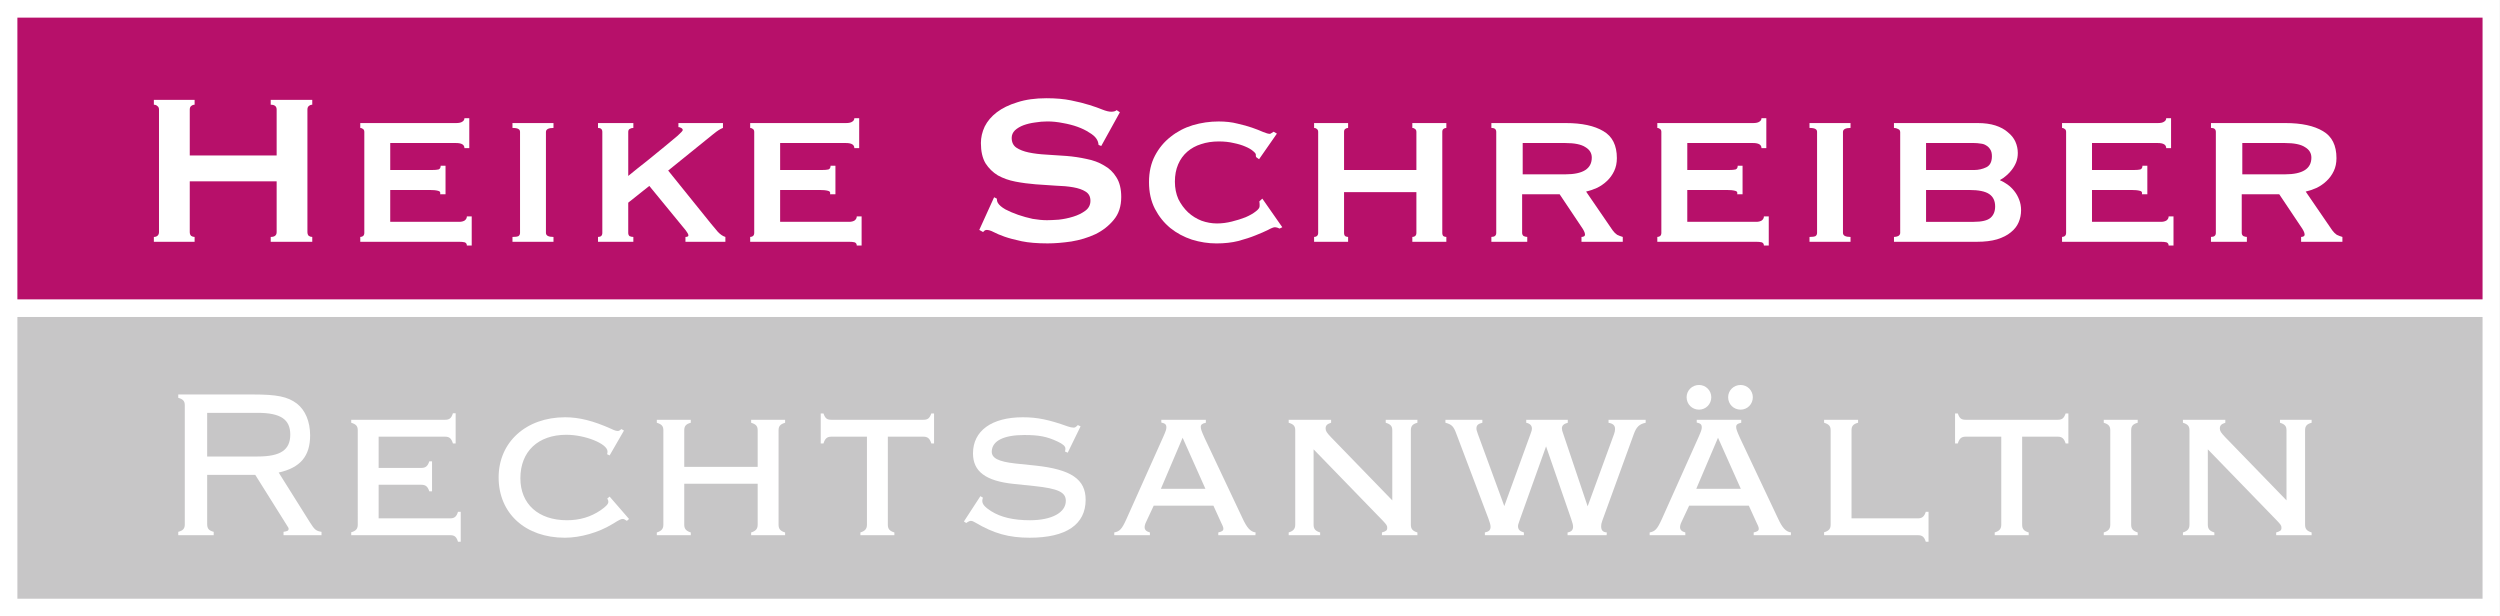
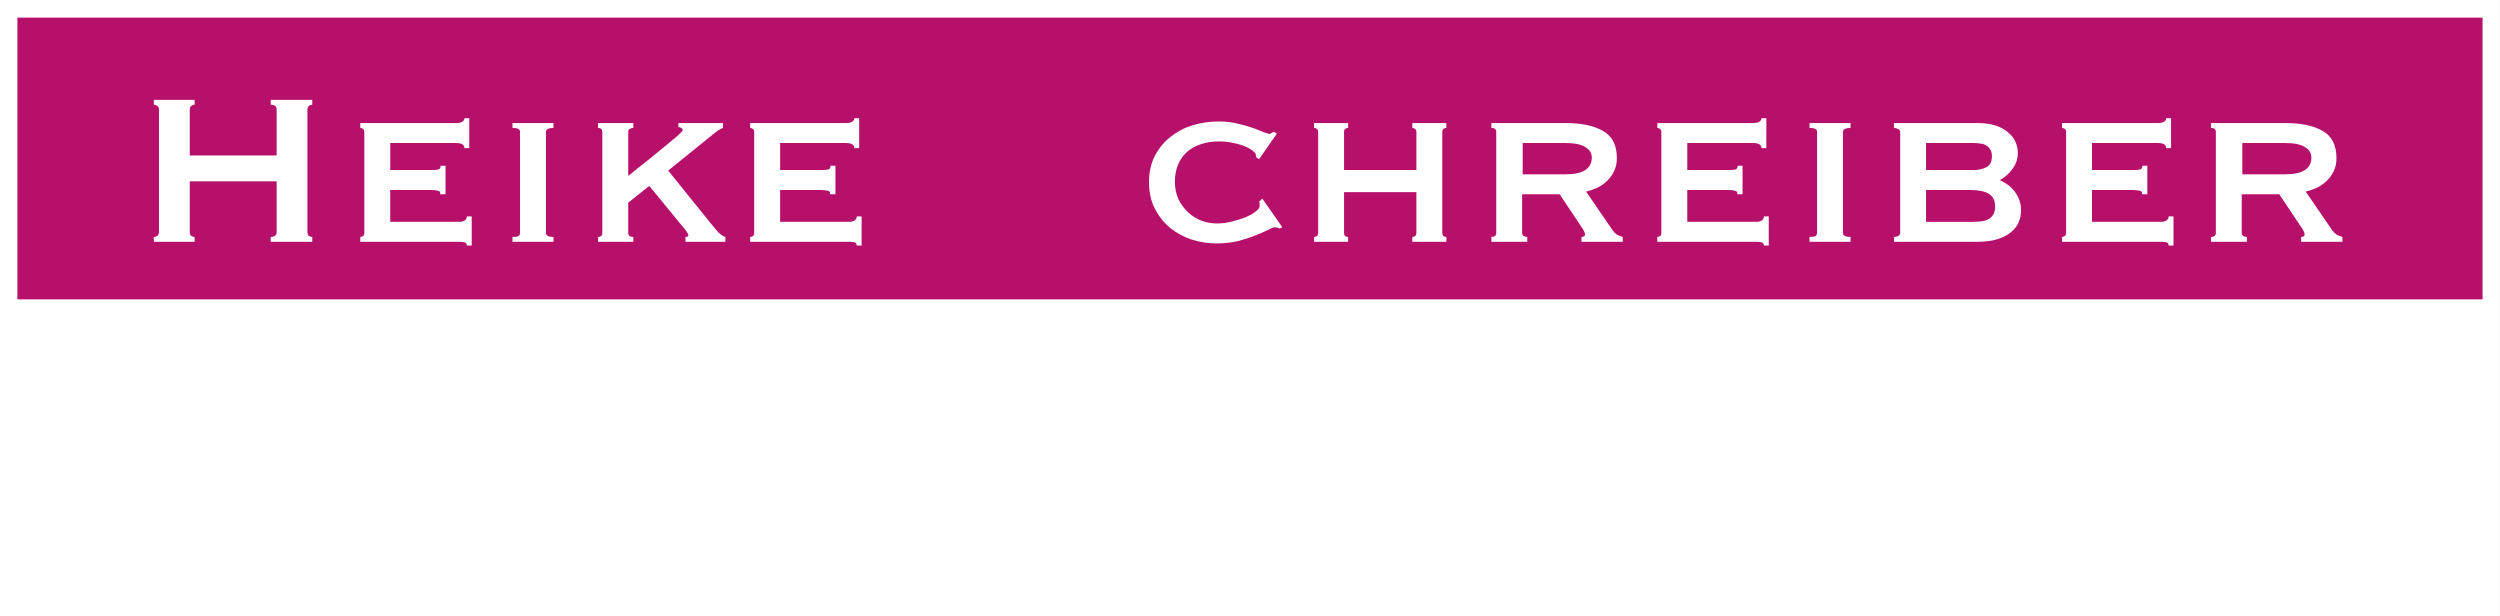
<svg xmlns="http://www.w3.org/2000/svg" version="1.0" id="Ebene_1" x="0px" y="0px" width="239.672px" height="59.083px" viewBox="0 0 239.672 59.083" enable-background="new 0 0 239.672 59.083" xml:space="preserve">
  <rect x="0" y="0" width="239.672" height="59.083" fill="#333333" stroke="none" />
  <rect x="0" fill="#FFFFFF" width="239.669" height="59.083" />
  <g>
    <polygon fill="#B7106A" points="1.667,1.69 238,1.69 238,28.7 1.667,28.7 1.667,1.69  " />
    <path fill="#B7106A" d="M119.833,15.195" />
  </g>
  <g>
-     <polygon fill="#C7C6C7" points="1.667,30.389 238,30.389 238,57.398 1.667,57.398 1.667,30.389  " />
    <path fill="#C7C6C7" d="M119.833,43.894" />
  </g>
  <g>
    <path fill-rule="evenodd" clip-rule="evenodd" fill="#FFFFFF" d="M19.86,45.524h4.611l2.852,4.55   c0.385,0.607,0.344,0.527,0.344,0.649c0,0.141-0.101,0.203-0.485,0.263v0.322h3.641v-0.322c-0.526-0.081-0.668-0.204-1.113-0.912   l-2.993-4.771c2.083-0.467,3.014-1.577,3.014-3.562c0-1.332-0.465-2.426-1.274-3.053c-0.891-0.667-1.902-0.87-4.228-0.87h-7.14   v0.322c0.465,0.123,0.626,0.326,0.626,0.709v11.429c0,0.386-0.161,0.586-0.626,0.708v0.322h3.398v-0.322   c-0.465-0.122-0.626-0.305-0.626-0.75V45.524z M19.86,43.764v-4.186h4.833c2.205,0,3.135,0.628,3.135,2.082   c0,1.478-0.93,2.104-3.135,2.104H19.86z" />
-     <path fill-rule="evenodd" clip-rule="evenodd" fill="#FFFFFF" d="M36.3,46.474h4.105c0.405,0,0.608,0.183,0.749,0.628h0.264V44.23   h-0.264c-0.141,0.445-0.343,0.628-0.749,0.628H36.3v-2.994h6.371c0.425,0,0.608,0.183,0.749,0.648h0.263V39.62h-0.263   c-0.141,0.463-0.323,0.624-0.749,0.624h-9v0.284c0.466,0.144,0.627,0.322,0.627,0.729V50.3c0,0.402-0.183,0.605-0.627,0.726v0.283   h9.506c0.405,0,0.587,0.162,0.729,0.628h0.263v-2.871h-0.263c-0.142,0.467-0.344,0.628-0.749,0.628H36.3V46.474z" />
    <path fill-rule="evenodd" clip-rule="evenodd" fill="#FFFFFF" d="M58.443,47.607l-0.222,0.181c0.081,0.145,0.101,0.226,0.101,0.327   c0,0.2-0.223,0.445-0.749,0.807c-0.93,0.628-1.982,0.953-3.215,0.953c-2.75,0-4.47-1.56-4.47-4.025   c0-2.568,1.699-4.168,4.409-4.168c1.8,0,3.904,0.849,3.944,1.578c0,0.102,0,0.161-0.04,0.284l0.242,0.118l1.375-2.384l-0.243-0.144   c-0.162,0.144-0.243,0.183-0.343,0.183c-0.142,0-0.303-0.039-0.628-0.2c-1.718-0.771-3.074-1.114-4.429-1.114   c-3.743,0-6.372,2.388-6.372,5.763c0,3.461,2.569,5.785,6.351,5.785c1.497,0,3.236-0.505,4.531-1.294   c0.749-0.462,0.85-0.505,1.032-0.505c0.081,0,0.182,0.043,0.384,0.183l0.203-0.183L58.443,47.607z" />
    <path fill-rule="evenodd" clip-rule="evenodd" fill="#FFFFFF" d="M72.637,46.376V50.3c0,0.402-0.181,0.605-0.626,0.746v0.263h3.256   v-0.263c-0.465-0.141-0.627-0.344-0.627-0.746v-9.042c0-0.407,0.162-0.586,0.627-0.729v-0.284h-3.256v0.284   c0.465,0.144,0.626,0.322,0.626,0.729v3.499h-7.039v-3.499c0-0.407,0.162-0.606,0.627-0.729v-0.284h-3.257v0.284   c0.465,0.144,0.628,0.322,0.628,0.729V50.3c0,0.402-0.183,0.605-0.628,0.746v0.263h3.257v-0.263   c-0.445-0.141-0.627-0.344-0.627-0.746v-3.924H72.637z" />
    <path fill-rule="evenodd" clip-rule="evenodd" fill="#FFFFFF" d="M85.116,41.864h3.418c0.404,0,0.607,0.183,0.749,0.648h0.263   v-2.875h-0.263c-0.163,0.467-0.344,0.606-0.749,0.606h-8.839c-0.425,0-0.587-0.14-0.749-0.606h-0.263v2.875h0.263   c0.141-0.466,0.343-0.648,0.749-0.648h3.418V50.3c0,0.402-0.183,0.605-0.627,0.746v0.263h3.257v-0.263   c-0.466-0.141-0.627-0.344-0.627-0.746V41.864z" />
    <path fill-rule="evenodd" clip-rule="evenodd" fill="#FFFFFF" d="M103.594,40.872l-0.263-0.12c-0.203,0.2-0.263,0.243-0.404,0.243   c-0.162,0-0.365-0.043-0.587-0.123c-1.8-0.646-2.913-0.869-4.288-0.869c-2.973,0-4.773,1.293-4.773,3.459   c0,1.74,1.213,2.652,3.924,2.932l1.962,0.203c2.266,0.242,3.014,0.585,3.014,1.417c0,1.132-1.356,1.861-3.439,1.861   c-1.577,0-2.791-0.284-3.721-0.87c-0.606-0.385-0.849-0.669-0.849-0.991c0-0.102,0.02-0.161,0.06-0.306l-0.243-0.14l-1.578,2.426   l0.222,0.145c0.203-0.145,0.344-0.204,0.445-0.204c0.122,0,0.263,0.06,0.425,0.161c1.779,1.052,3.216,1.455,5.218,1.455   c3.5,0,5.36-1.272,5.36-3.639c0-1.964-1.395-2.914-4.814-3.278l-1.921-0.199c-1.658-0.183-2.306-0.527-2.265-1.196   c0.061-0.989,1.173-1.535,3.114-1.535c1.396,0,2.165,0.14,3.196,0.627c0.485,0.221,0.749,0.445,0.749,0.666   c0,0.124,0,0.142-0.041,0.285l0.263,0.118L103.594,40.872z" />
    <path fill-rule="evenodd" clip-rule="evenodd" fill="#FFFFFF" d="M116.33,48.48l0.708,1.556c0.06,0.14,0.122,0.242,0.162,0.344   c0.061,0.119,0.081,0.222,0.081,0.284c0.02,0.2-0.121,0.301-0.486,0.382v0.263h3.56l0.021-0.263   c-0.506-0.081-0.829-0.425-1.274-1.396l-3.601-7.625c-0.303-0.667-0.384-0.891-0.384-1.091c0-0.224,0.121-0.326,0.486-0.406v-0.284   h-4.269v0.263c0.365,0.084,0.485,0.183,0.485,0.467c0,0.183-0.06,0.365-0.303,0.912l-3.541,7.909   c-0.424,0.929-0.626,1.148-1.152,1.251v0.263h3.418v-0.263c-0.364-0.103-0.506-0.264-0.506-0.505c0-0.122,0.04-0.305,0.142-0.505   l0.727-1.556H116.33z M115.561,46.86h-4.267l2.083-4.895L115.561,46.86z" />
    <path fill-rule="evenodd" clip-rule="evenodd" fill="#FFFFFF" d="M125.933,43.077l6.573,6.777c0.424,0.445,0.485,0.525,0.485,0.747   c0,0.245-0.1,0.325-0.507,0.444v0.263h3.401v-0.263c-0.467-0.141-0.628-0.344-0.628-0.746v-9.042c0-0.407,0.161-0.606,0.628-0.729   v-0.284h-3.037v0.284c0.467,0.144,0.628,0.322,0.628,0.729v6.713l-5.865-6.047c-0.424-0.445-0.525-0.606-0.525-0.849   c0-0.284,0.141-0.424,0.525-0.547v-0.284h-4.066v0.284c0.467,0.144,0.628,0.322,0.628,0.729V50.3c0,0.402-0.183,0.605-0.628,0.746   v0.263h3.016v-0.263c-0.467-0.141-0.628-0.344-0.628-0.746V43.077z" />
    <path fill-rule="evenodd" clip-rule="evenodd" fill="#FFFFFF" d="M148.219,42.793l2.407,6.959c0.142,0.404,0.182,0.585,0.182,0.747   c0,0.305-0.162,0.487-0.527,0.547v0.263h3.744l0.019-0.263c-0.404-0.038-0.544-0.221-0.544-0.606c0-0.14,0.02-0.283,0.119-0.548   l3.016-8.29c0.241-0.667,0.525-0.95,1.132-1.073v-0.284h-3.559v0.284c0.443,0.08,0.626,0.263,0.626,0.606   c0,0.144-0.04,0.326-0.101,0.488l-2.528,6.916l-2.327-6.916c-0.102-0.265-0.141-0.426-0.141-0.548c0-0.284,0.181-0.445,0.565-0.547   v-0.284h-3.985v0.284c0.365,0.08,0.546,0.263,0.546,0.567c0,0.102-0.02,0.222-0.141,0.527l-2.507,6.896l-2.529-6.896   c-0.121-0.345-0.142-0.426-0.142-0.548c0-0.306,0.161-0.445,0.568-0.547v-0.284h-3.541v0.284c0.606,0.161,0.788,0.344,1.052,1.073   l3.074,8.129c0.121,0.326,0.201,0.589,0.201,0.769c0,0.326-0.161,0.466-0.545,0.547v0.263h3.74v-0.263   c-0.402-0.119-0.563-0.283-0.563-0.606c0-0.14,0.02-0.161,0.199-0.688L148.219,42.793z" />
    <path fill-rule="evenodd" clip-rule="evenodd" fill="#FFFFFF" d="M167.659,48.48l0.708,1.556c0.06,0.14,0.119,0.242,0.161,0.344   c0.061,0.119,0.08,0.222,0.08,0.284c0.021,0.2-0.122,0.301-0.485,0.382v0.263h3.561l0.02-0.263   c-0.507-0.081-0.83-0.425-1.275-1.396l-3.601-7.625c-0.301-0.667-0.384-0.891-0.384-1.091c0-0.224,0.121-0.326,0.486-0.406v-0.284   h-4.267v0.263c0.362,0.084,0.483,0.183,0.483,0.467c0,0.183-0.06,0.365-0.301,0.912l-3.541,7.909   c-0.425,0.929-0.628,1.148-1.154,1.251v0.263h3.42v-0.263c-0.365-0.103-0.506-0.264-0.506-0.505c0-0.122,0.04-0.305,0.141-0.505   l0.729-1.556H167.659z M166.889,46.86h-4.269l2.084-4.895L166.889,46.86z M162.884,36.907c-0.666,0-1.191,0.525-1.191,1.174   c0,0.67,0.525,1.192,1.191,1.192c0.648,0,1.175-0.522,1.175-1.192C164.059,37.433,163.532,36.907,162.884,36.907z M166.87,36.907   c-0.669,0-1.195,0.525-1.195,1.174c0,0.67,0.526,1.192,1.195,1.192c0.646,0,1.171-0.522,1.171-1.192   C168.041,37.433,167.516,36.907,166.87,36.907z" />
    <path fill-rule="evenodd" clip-rule="evenodd" fill="#FFFFFF" d="M177.503,49.693v-8.436c0-0.407,0.161-0.606,0.628-0.729v-0.284   h-3.257v0.284c0.466,0.144,0.627,0.322,0.627,0.729V50.3c0,0.402-0.182,0.605-0.627,0.726v0.283h8.999   c0.407,0,0.606,0.162,0.75,0.628h0.264v-2.871h-0.264c-0.144,0.445-0.343,0.628-0.75,0.628H177.503z" />
-     <path fill-rule="evenodd" clip-rule="evenodd" fill="#FFFFFF" d="M193.861,41.864h3.419c0.405,0,0.606,0.183,0.75,0.648h0.263   v-2.875h-0.263c-0.164,0.467-0.345,0.606-0.75,0.606h-8.839c-0.424,0-0.585-0.14-0.748-0.606h-0.264v2.875h0.264   c0.142-0.466,0.343-0.648,0.748-0.648h3.418V50.3c0,0.402-0.183,0.605-0.628,0.746v0.263h3.258v-0.263   c-0.466-0.141-0.628-0.344-0.628-0.746V41.864z" />
    <path fill-rule="evenodd" clip-rule="evenodd" fill="#FFFFFF" d="M204.312,41.258c0-0.407,0.162-0.606,0.626-0.729v-0.284h-3.254   v0.284c0.463,0.144,0.625,0.322,0.625,0.729V50.3c0,0.402-0.183,0.605-0.625,0.746v0.263h3.254v-0.263   c-0.445-0.141-0.626-0.344-0.626-0.746V41.258z" />
    <path fill-rule="evenodd" clip-rule="evenodd" fill="#FFFFFF" d="M211.661,43.077l6.573,6.777c0.426,0.445,0.486,0.525,0.486,0.747   c0,0.245-0.101,0.325-0.506,0.444v0.263h3.399v-0.263c-0.467-0.141-0.628-0.344-0.628-0.746v-9.042   c0-0.407,0.161-0.606,0.628-0.729v-0.284h-3.034v0.284c0.464,0.144,0.625,0.322,0.625,0.729v6.713l-5.865-6.047   c-0.424-0.445-0.525-0.606-0.525-0.849c0-0.284,0.142-0.424,0.525-0.547v-0.284h-4.064v0.284c0.464,0.144,0.627,0.322,0.627,0.729   V50.3c0,0.402-0.183,0.605-0.627,0.746v0.263h3.013v-0.263c-0.464-0.141-0.627-0.344-0.627-0.746V43.077z" />
  </g>
  <g>
    <path fill-rule="evenodd" clip-rule="evenodd" fill="#FFFFFF" d="M26.522,14.902v-4.398c0-0.31-0.189-0.466-0.569-0.466V9.573   h3.983v0.465c-0.121,0-0.233,0.045-0.336,0.13c-0.085,0.07-0.128,0.182-0.128,0.336v11.744c0,0.155,0.043,0.277,0.128,0.362   c0.104,0.07,0.216,0.105,0.336,0.105v0.466h-3.983v-0.466c0.379,0,0.569-0.155,0.569-0.467v-4.862h-8.33v4.862   c0,0.155,0.043,0.277,0.129,0.362c0.104,0.07,0.216,0.105,0.336,0.105v0.466h-3.906v-0.466c0.139,0,0.25-0.035,0.337-0.105   c0.104-0.084,0.155-0.207,0.155-0.362V10.504c0-0.154-0.051-0.266-0.155-0.336c-0.086-0.084-0.198-0.13-0.337-0.13V9.573h3.906   v0.465c-0.12,0-0.232,0.045-0.336,0.13c-0.085,0.07-0.129,0.182-0.129,0.336v4.398H26.522z" />
    <path fill-rule="evenodd" clip-rule="evenodd" fill="#FFFFFF" d="M44.991,14.203h-0.465c0-0.326-0.267-0.491-0.802-0.491h-6.312   v2.587h3.983c0.292,0,0.508-0.018,0.646-0.052c0.138-0.053,0.207-0.172,0.207-0.361h0.465v2.741h-0.517   c0.051-0.189-0.018-0.301-0.207-0.336c-0.19-0.053-0.458-0.078-0.802-0.078h-3.776v3.054h6.622c0.207,0,0.38-0.045,0.518-0.13   c0.137-0.105,0.207-0.235,0.207-0.389h0.465v2.794h-0.465c0-0.156-0.069-0.259-0.207-0.312c-0.138-0.035-0.311-0.049-0.518-0.049   h-9.494v-0.466c0.086,0,0.172-0.028,0.259-0.077c0.086-0.07,0.129-0.176,0.129-0.312v-9.674c0-0.139-0.043-0.233-0.129-0.286   c-0.087-0.067-0.173-0.102-0.259-0.102v-0.466h9.184c0.276,0,0.474-0.042,0.595-0.13c0.139-0.083,0.207-0.196,0.207-0.336h0.465   V14.203z" />
    <path fill-rule="evenodd" clip-rule="evenodd" fill="#FFFFFF" d="M49.13,23.182v-0.466c0.276,0,0.465-0.028,0.57-0.077   c0.103-0.07,0.155-0.176,0.155-0.312v-9.674c0-0.139-0.052-0.233-0.155-0.286c-0.104-0.067-0.294-0.102-0.57-0.102v-0.466h3.932   v0.466c-0.482,0-0.724,0.13-0.724,0.388v9.674c0,0.26,0.242,0.389,0.724,0.389v0.466H49.13z" />
    <path fill-rule="evenodd" clip-rule="evenodd" fill="#FFFFFF" d="M60.228,19.43v2.896c0,0.136,0.042,0.242,0.128,0.312   c0.104,0.049,0.225,0.077,0.362,0.077v0.466H57.33v-0.466c0.276,0,0.414-0.129,0.414-0.389v-9.674c0-0.258-0.138-0.388-0.414-0.388   v-0.466h3.389v0.466c-0.138,0-0.259,0.035-0.362,0.102c-0.086,0.052-0.128,0.147-0.128,0.286v4.215   c0.585-0.481,1.189-0.964,1.81-1.448c0.621-0.501,1.182-0.958,1.682-1.371c0.5-0.414,0.914-0.757,1.242-1.034   c0.327-0.294,0.491-0.476,0.491-0.543c0-0.087-0.052-0.155-0.155-0.207c-0.086-0.053-0.173-0.077-0.259-0.077v-0.389h4.269v0.466   c-0.241,0.086-0.552,0.284-0.931,0.596l-4.32,3.492l4.087,5.069c0.207,0.26,0.431,0.526,0.672,0.803   c0.242,0.256,0.483,0.421,0.725,0.491v0.466h-3.828v-0.466c0.189,0,0.284-0.053,0.284-0.155c0-0.07-0.043-0.164-0.128-0.287   c-0.07-0.12-0.216-0.309-0.44-0.568l-3.182-3.881L60.228,19.43z" />
    <path fill-rule="evenodd" clip-rule="evenodd" fill="#FFFFFF" d="M82.37,14.203h-0.465c0-0.326-0.267-0.491-0.802-0.491h-6.312   v2.587h3.983c0.292,0,0.508-0.018,0.646-0.052c0.138-0.053,0.207-0.172,0.207-0.361h0.465v2.741h-0.517   c0.052-0.189-0.018-0.301-0.207-0.336c-0.19-0.053-0.458-0.078-0.802-0.078h-3.776v3.054h6.622c0.207,0,0.38-0.045,0.518-0.13   c0.137-0.105,0.207-0.235,0.207-0.389h0.465v2.794h-0.465c0-0.156-0.069-0.259-0.207-0.312c-0.138-0.035-0.311-0.049-0.518-0.049   h-9.493v-0.466c0.086,0,0.173-0.028,0.259-0.077c0.086-0.07,0.129-0.176,0.129-0.312v-9.674c0-0.139-0.043-0.233-0.129-0.286   c-0.086-0.067-0.173-0.102-0.259-0.102v-0.466h9.183c0.276,0,0.474-0.042,0.595-0.13c0.139-0.083,0.207-0.196,0.207-0.336h0.465   V14.203z" />
-     <path fill-rule="evenodd" clip-rule="evenodd" fill="#FFFFFF" d="M93.881,22.042l1.423-3.131l0.258,0.13   c0,0.154,0.035,0.294,0.104,0.414c0.121,0.207,0.362,0.414,0.725,0.621c0.362,0.189,0.767,0.363,1.215,0.519   c0.448,0.154,0.915,0.284,1.397,0.388c0.5,0.085,0.957,0.127,1.371,0.127c0.276,0,0.646-0.018,1.112-0.049   c0.483-0.052,0.948-0.147,1.397-0.288c0.448-0.137,0.836-0.326,1.164-0.568c0.328-0.242,0.492-0.561,0.492-0.958   c0-0.396-0.155-0.69-0.466-0.879c-0.292-0.189-0.69-0.326-1.189-0.414c-0.483-0.084-1.044-0.136-1.682-0.154   c-0.62-0.035-1.259-0.078-1.914-0.13c-0.655-0.052-1.303-0.136-1.94-0.259c-0.621-0.119-1.181-0.319-1.681-0.594   c-0.482-0.292-0.879-0.682-1.189-1.164c-0.294-0.5-0.44-1.148-0.44-1.94c0-0.533,0.121-1.061,0.362-1.578   c0.258-0.519,0.646-0.975,1.164-1.371c0.519-0.396,1.173-0.716,1.967-0.958c0.792-0.26,1.724-0.389,2.793-0.389   c0.897,0,1.682,0.07,2.354,0.207c0.69,0.14,1.275,0.286,1.76,0.441c0.5,0.155,0.913,0.302,1.241,0.438   c0.345,0.137,0.629,0.207,0.854,0.207c0.242,0,0.413-0.053,0.518-0.154l0.31,0.207l-1.785,3.232l-0.258-0.102   c-0.018-0.225-0.087-0.424-0.207-0.596c-0.138-0.207-0.371-0.406-0.698-0.596c-0.31-0.207-0.681-0.386-1.112-0.543   c-0.431-0.155-0.897-0.273-1.397-0.361c-0.5-0.102-1-0.155-1.5-0.155c-0.379,0-0.776,0.035-1.189,0.102   c-0.397,0.053-0.759,0.14-1.086,0.259c-0.329,0.124-0.604,0.285-0.828,0.491c-0.208,0.207-0.312,0.449-0.312,0.726   c0,0.413,0.148,0.724,0.44,0.929c0.31,0.21,0.708,0.364,1.19,0.466c0.5,0.105,1.061,0.174,1.681,0.207   c0.639,0.035,1.285,0.079,1.94,0.129c0.654,0.052,1.293,0.147,1.915,0.285c0.638,0.123,1.198,0.329,1.682,0.622   c0.5,0.275,0.896,0.653,1.189,1.137c0.31,0.484,0.465,1.111,0.465,1.89c0,0.895-0.241,1.63-0.723,2.198   c-0.467,0.568-1.052,1.027-1.759,1.371c-0.707,0.328-1.475,0.561-2.302,0.698c-0.828,0.121-1.586,0.182-2.276,0.182   c-1,0-1.829-0.07-2.483-0.206c-0.655-0.139-1.207-0.285-1.656-0.442c-0.431-0.154-0.776-0.301-1.035-0.438   c-0.258-0.136-0.483-0.206-0.672-0.206c-0.121,0-0.233,0.07-0.336,0.206L93.881,22.042z" />
    <path fill-rule="evenodd" clip-rule="evenodd" fill="#FFFFFF" d="M120.705,15.265l-0.284-0.207c0-0.035-0.009-0.07-0.026-0.105   c0-0.035,0-0.077,0-0.129c0-0.084-0.086-0.196-0.258-0.336c-0.172-0.155-0.423-0.302-0.751-0.438   c-0.31-0.137-0.681-0.249-1.112-0.336c-0.43-0.104-0.905-0.154-1.423-0.154c-0.62,0-1.19,0.084-1.707,0.259   c-0.501,0.154-0.94,0.396-1.319,0.722c-0.379,0.33-0.672,0.733-0.878,1.216c-0.208,0.484-0.312,1.034-0.312,1.655   c0,0.621,0.112,1.182,0.336,1.683c0.241,0.482,0.551,0.904,0.931,1.265c0.379,0.347,0.811,0.614,1.293,0.803   c0.483,0.172,0.975,0.259,1.475,0.259c0.465,0,0.94-0.06,1.423-0.182c0.483-0.119,0.923-0.257,1.319-0.414   c0.396-0.172,0.714-0.354,0.956-0.543c0.259-0.189,0.389-0.361,0.389-0.516c0-0.07,0-0.14,0-0.208c0-0.068-0.009-0.156-0.026-0.258   l0.286-0.259l1.914,2.742l-0.26,0.129c-0.172-0.085-0.319-0.129-0.44-0.129c-0.138,0-0.362,0.088-0.671,0.26   c-0.312,0.154-0.708,0.326-1.192,0.518c-0.464,0.19-1.017,0.369-1.655,0.542c-0.62,0.156-1.319,0.233-2.094,0.233   c-0.794,0-1.579-0.123-2.354-0.363c-0.777-0.257-1.467-0.629-2.069-1.113c-0.604-0.498-1.096-1.111-1.475-1.837   c-0.38-0.74-0.569-1.595-0.569-2.559c0-0.968,0.189-1.811,0.569-2.535c0.379-0.726,0.88-1.329,1.5-1.812   c0.621-0.498,1.328-0.87,2.121-1.112c0.811-0.241,1.639-0.361,2.483-0.361c0.673,0,1.276,0.066,1.811,0.207   c0.535,0.119,1,0.249,1.397,0.387c0.395,0.139,0.749,0.275,1.061,0.414c0.311,0.121,0.509,0.181,0.595,0.181   s0.156-0.025,0.207-0.078c0.068-0.052,0.139-0.094,0.207-0.129l0.31,0.182L120.705,15.265z" />
    <path fill-rule="evenodd" clip-rule="evenodd" fill="#FFFFFF" d="M128.853,18.42v3.906c0,0.136,0.035,0.242,0.105,0.312   c0.086,0.049,0.181,0.077,0.283,0.077v0.466h-3.26v-0.466c0.105,0,0.191-0.028,0.259-0.077c0.089-0.07,0.131-0.176,0.131-0.312   v-9.674c0-0.139-0.042-0.233-0.131-0.286c-0.067-0.067-0.153-0.102-0.259-0.102v-0.466h3.26v0.466   c-0.103,0-0.197,0.035-0.283,0.102c-0.07,0.052-0.105,0.147-0.105,0.286v3.647h6.935v-3.647c0-0.139-0.043-0.233-0.13-0.286   c-0.069-0.067-0.154-0.102-0.26-0.102v-0.466h3.261v0.466c-0.104,0-0.199,0.035-0.285,0.102c-0.068,0.052-0.104,0.147-0.104,0.286   v9.674c0,0.136,0.035,0.242,0.104,0.312c0.086,0.049,0.181,0.077,0.285,0.077v0.466h-3.261v-0.466c0.105,0,0.19-0.028,0.26-0.077   c0.087-0.07,0.13-0.176,0.13-0.312V18.42H128.853z" />
    <path fill-rule="evenodd" clip-rule="evenodd" fill="#FFFFFF" d="M145.979,16.713h4.087c1.691,0,2.536-0.535,2.536-1.604   c0-0.432-0.207-0.766-0.62-1.008c-0.398-0.26-1.036-0.389-1.916-0.389h-4.087V16.713z M150.115,11.798   c1.536,0,2.735,0.259,3.598,0.775c0.862,0.5,1.294,1.364,1.294,2.587c0,0.466-0.088,0.88-0.261,1.241   c-0.171,0.364-0.404,0.684-0.696,0.957c-0.278,0.26-0.586,0.477-0.934,0.649c-0.343,0.154-0.697,0.276-1.059,0.361l2.535,3.699   c0.136,0.189,0.283,0.336,0.438,0.441c0.173,0.084,0.354,0.154,0.543,0.207v0.466h-3.958v-0.466c0.088,0,0.165-0.018,0.234-0.053   c0.068-0.035,0.103-0.095,0.103-0.183c0-0.171-0.129-0.438-0.388-0.799l-2.043-3.054h-3.597v3.699c0,0.136,0.053,0.242,0.154,0.312   c0.123,0.049,0.235,0.077,0.337,0.077v0.466h-3.439v-0.466c0.311,0,0.467-0.129,0.467-0.389v-9.674   c0-0.258-0.156-0.388-0.467-0.388v-0.466H150.115z" />
    <path fill-rule="evenodd" clip-rule="evenodd" fill="#FFFFFF" d="M169.336,14.203h-0.464c0-0.326-0.269-0.491-0.803-0.491h-6.311   v2.587h3.982c0.292,0,0.509-0.018,0.646-0.052c0.139-0.053,0.207-0.172,0.207-0.361h0.464v2.741h-0.515   c0.051-0.189-0.018-0.301-0.207-0.336c-0.191-0.053-0.459-0.078-0.803-0.078h-3.775v3.054h6.621c0.206,0,0.38-0.045,0.517-0.13   c0.139-0.105,0.207-0.235,0.207-0.389h0.466v2.794h-0.466c0-0.156-0.068-0.259-0.207-0.312c-0.137-0.035-0.311-0.049-0.517-0.049   h-9.494v-0.466c0.085,0,0.173-0.028,0.259-0.077c0.087-0.07,0.128-0.176,0.128-0.312v-9.674c0-0.139-0.041-0.233-0.128-0.286   c-0.086-0.067-0.174-0.102-0.259-0.102v-0.466h9.184c0.276,0,0.473-0.042,0.596-0.13c0.136-0.083,0.207-0.196,0.207-0.336h0.464   V14.203z" />
    <path fill-rule="evenodd" clip-rule="evenodd" fill="#FFFFFF" d="M173.475,23.182v-0.466c0.278,0,0.467-0.028,0.57-0.077   c0.103-0.07,0.155-0.176,0.155-0.312v-9.674c0-0.139-0.053-0.233-0.155-0.286c-0.104-0.067-0.292-0.102-0.57-0.102v-0.466h3.933   v0.466c-0.481,0-0.725,0.13-0.725,0.388v9.674c0,0.26,0.243,0.389,0.725,0.389v0.466H173.475z" />
    <path fill-rule="evenodd" clip-rule="evenodd" fill="#FFFFFF" d="M184.649,16.299h4.604c0.414,0,0.804-0.087,1.165-0.259   c0.361-0.171,0.544-0.526,0.544-1.059c0-0.277-0.054-0.494-0.156-0.648c-0.104-0.172-0.234-0.301-0.388-0.387   c-0.154-0.104-0.337-0.164-0.543-0.181c-0.208-0.035-0.414-0.053-0.622-0.053h-4.604V16.299z M184.649,21.268h4.553   c0.793,0,1.335-0.13,1.631-0.39c0.294-0.259,0.439-0.62,0.439-1.087c0-0.535-0.19-0.932-0.569-1.188   c-0.38-0.259-1.018-0.39-1.914-0.39h-4.14V21.268z M182.166,12.652c0-0.139-0.068-0.233-0.207-0.286   c-0.118-0.067-0.249-0.102-0.388-0.102v-0.466h8.045c0.638,0,1.199,0.077,1.683,0.231c0.481,0.157,0.88,0.371,1.188,0.648   c0.328,0.259,0.569,0.561,0.726,0.904c0.153,0.346,0.231,0.708,0.231,1.086c0,0.312-0.05,0.604-0.154,0.88   c-0.104,0.26-0.242,0.5-0.414,0.724c-0.156,0.209-0.336,0.398-0.542,0.57c-0.19,0.172-0.391,0.31-0.597,0.414v0.024   c0.241,0.105,0.483,0.242,0.725,0.414c0.243,0.175,0.457,0.382,0.646,0.622c0.191,0.24,0.348,0.517,0.467,0.829   c0.121,0.308,0.183,0.645,0.183,1.006c0,0.413-0.079,0.803-0.235,1.164c-0.155,0.365-0.404,0.684-0.75,0.958   c-0.327,0.276-0.767,0.5-1.318,0.673c-0.535,0.156-1.182,0.235-1.938,0.235h-7.943v-0.466c0.139,0,0.27-0.028,0.388-0.077   c0.139-0.07,0.207-0.176,0.207-0.312V12.652z" />
    <path fill-rule="evenodd" clip-rule="evenodd" fill="#FFFFFF" d="M208.137,14.203h-0.465c0-0.326-0.268-0.491-0.801-0.491h-6.313   v2.587h3.984c0.293,0,0.508-0.018,0.647-0.052c0.136-0.053,0.206-0.172,0.206-0.361h0.467v2.741h-0.52   c0.053-0.189-0.018-0.301-0.206-0.336c-0.19-0.053-0.457-0.078-0.802-0.078h-3.777v3.054h6.622c0.207,0,0.379-0.045,0.52-0.13   c0.136-0.105,0.206-0.235,0.206-0.389h0.466v2.794h-0.466c0-0.156-0.07-0.259-0.206-0.312c-0.141-0.035-0.312-0.049-0.52-0.049   h-9.493v-0.466c0.087,0,0.171-0.028,0.259-0.077c0.086-0.07,0.13-0.176,0.13-0.312v-9.674c0-0.139-0.044-0.233-0.13-0.286   c-0.088-0.067-0.172-0.102-0.259-0.102v-0.466h9.185c0.274,0,0.474-0.042,0.593-0.13c0.141-0.083,0.208-0.196,0.208-0.336h0.465   V14.203z" />
    <path fill-rule="evenodd" clip-rule="evenodd" fill="#FFFFFF" d="M214.967,16.713h4.088c1.69,0,2.534-0.535,2.534-1.604   c0-0.432-0.206-0.766-0.62-1.008c-0.396-0.26-1.034-0.389-1.914-0.389h-4.088V16.713z M219.105,11.798   c1.535,0,2.732,0.259,3.596,0.775c0.861,0.5,1.293,1.364,1.293,2.587c0,0.466-0.085,0.88-0.259,1.241   c-0.173,0.364-0.404,0.684-0.698,0.957c-0.275,0.26-0.585,0.477-0.931,0.649c-0.345,0.154-0.7,0.276-1.061,0.361l2.534,3.699   c0.138,0.189,0.285,0.336,0.44,0.441c0.174,0.084,0.353,0.154,0.544,0.207v0.466h-3.959v-0.466c0.087,0,0.163-0.018,0.233-0.053   c0.068-0.035,0.104-0.095,0.104-0.183c0-0.171-0.128-0.438-0.388-0.799l-2.044-3.054h-3.597v3.699c0,0.136,0.053,0.242,0.156,0.312   c0.12,0.049,0.232,0.077,0.337,0.077v0.466h-3.442v-0.466c0.312,0,0.467-0.129,0.467-0.389v-9.674c0-0.258-0.154-0.388-0.467-0.388   v-0.466H219.105z" />
  </g>
  <g>
</g>
  <g>
</g>
  <g>
</g>
  <g>
</g>
  <g>
</g>
  <g>
</g>
</svg>